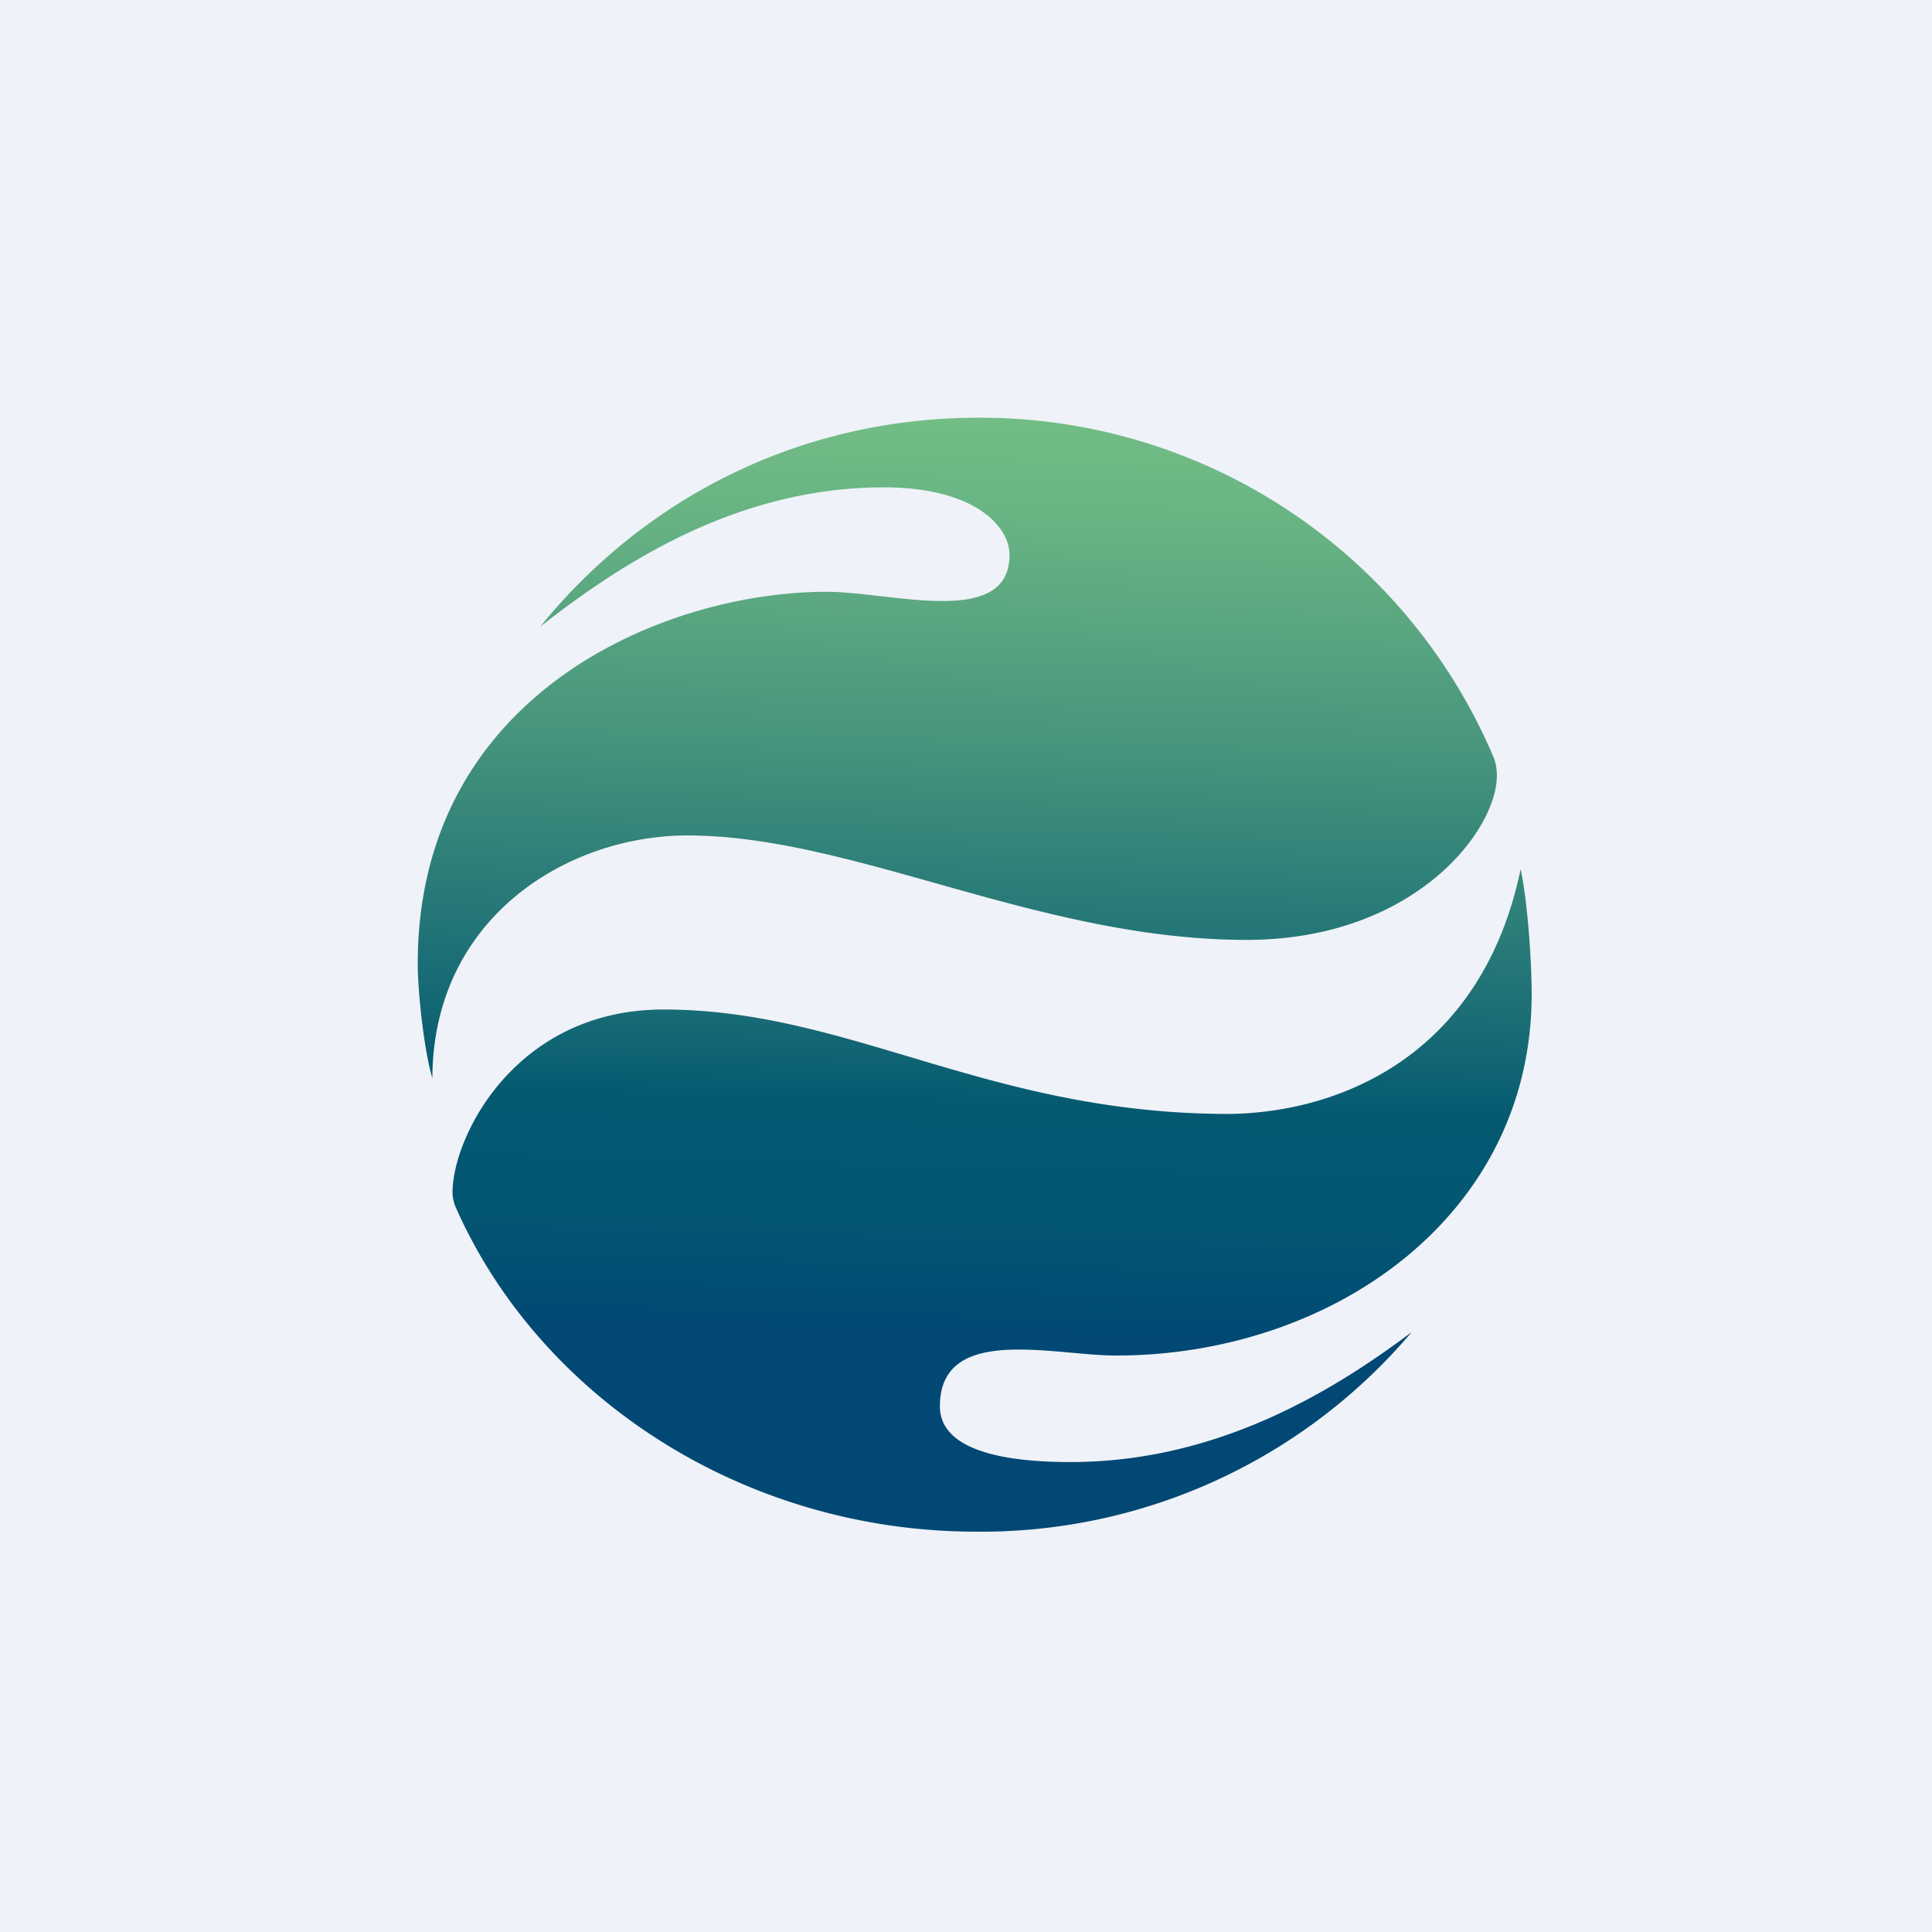
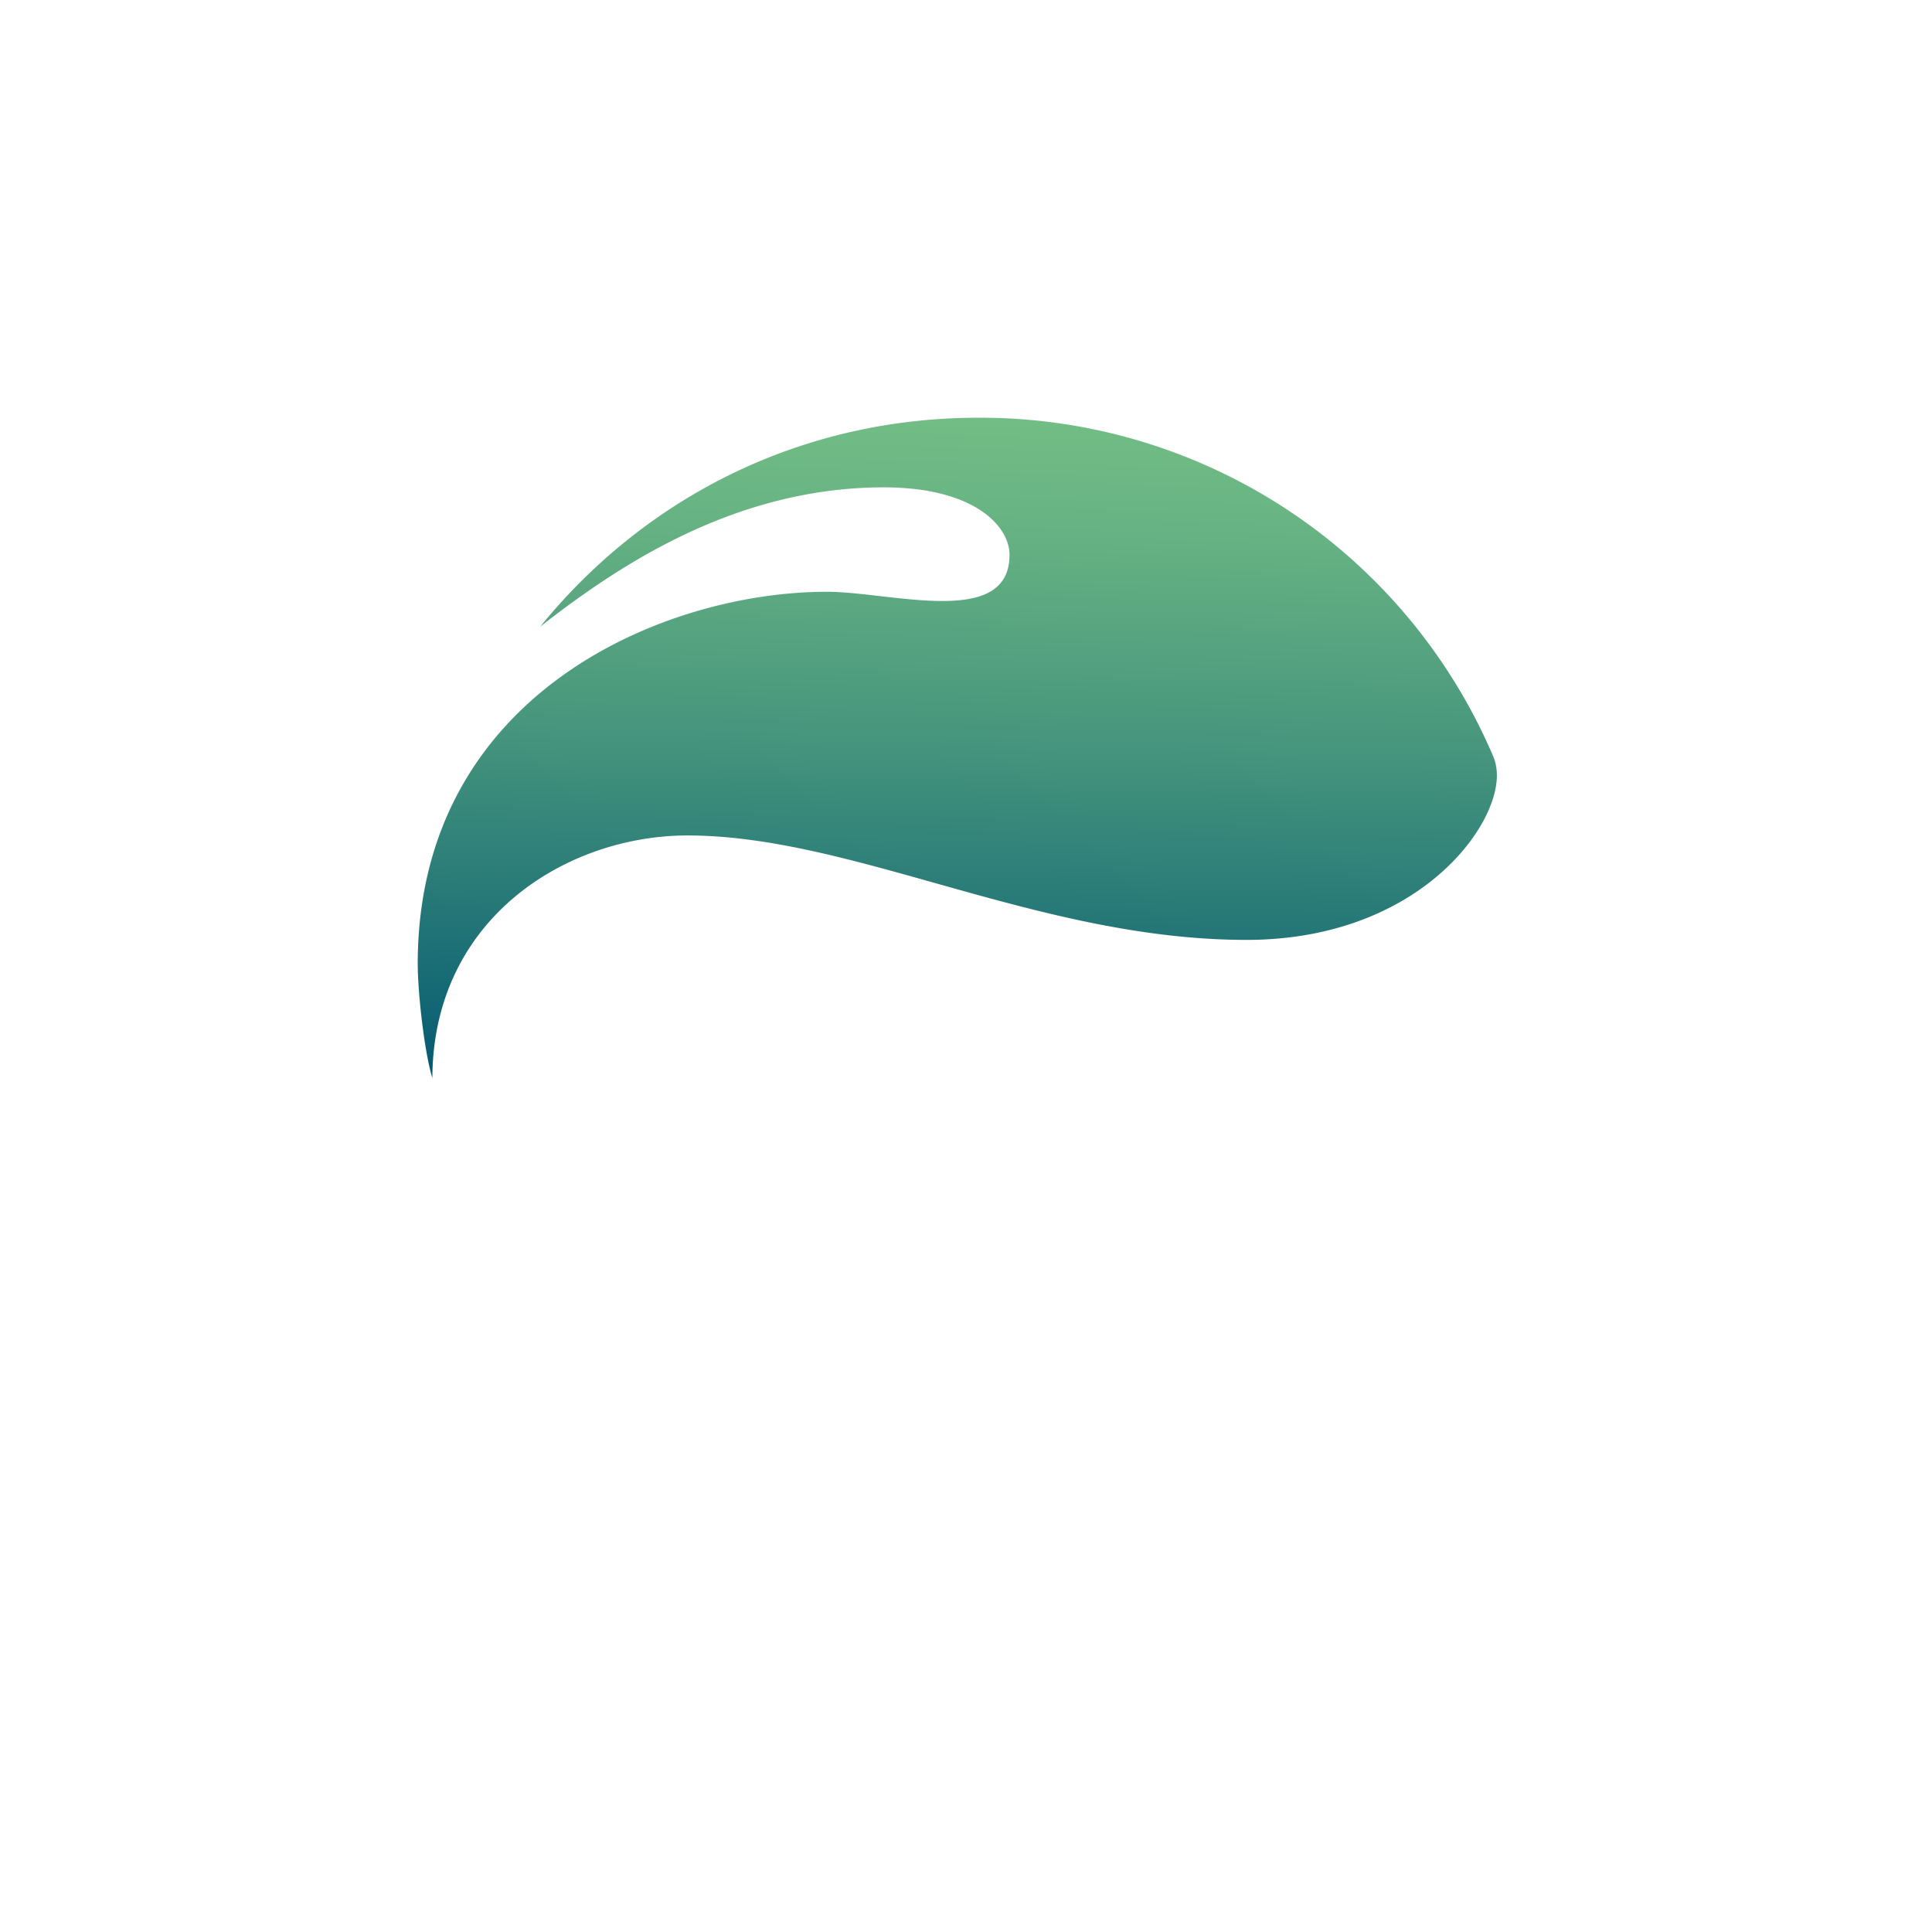
<svg xmlns="http://www.w3.org/2000/svg" viewBox="0 0 55.5 55.5">
-   <path d="M 0,0 H 55.5 V 55.5 H 0 Z" fill="rgb(239, 242, 248)" />
-   <path d="M 43.68,24.985 C 42.56,30.31 38.51,31.96 35.31,32 C 28.38,32 24.43,29 19.06,29 C 14.8,29 13,32.67 13,34.25 C 13,34.43 13.05,34.59 13.1,34.7 C 15.53,40.18 21.4,44 28.05,44 A 16.2,16.2 0 0,0 40.55,38.27 C 38.28,39.97 34.97,42 30.75,42 C 28.33,42 27,41.47 27,40.4 C 27,38.03 30.25,38.94 32.06,38.94 C 38.25,38.94 44,34.94 44,28.56 C 44,27.7 43.9,26.03 43.69,25 Z" fill="url(#b)" />
  <path d="M 12.42,30.985 C 12.43,26.37 16.29,24 19.75,24 C 24.52,24 29.85,27 35.81,27 C 40.6,27 43,23.88 43,22.28 C 43,22.07 42.96,21.88 42.9,21.74 A 16.01,16.01 0 0,0 28.1,12 C 23.1,12 18.6,14.21 15.52,18 C 17.81,16.21 21.15,14 25.39,14 C 27.98,14 29,15.11 29,15.94 C 29,18.06 25.6,17 23.75,17 C 19.06,17 12,19.94 12,27.69 C 12,28.5 12.19,30.25 12.43,31 Z" fill="url(#a)" />
  <defs>
    <linearGradient id="b" x1="28.25" x2="29.01" y1="43.93" y2="13.53" gradientUnits="userSpaceOnUse">
      <stop stop-color="rgb(1, 72, 116)" offset=".18" />
      <stop stop-color="rgb(0, 75, 115)" offset=".2" />
      <stop stop-color="rgb(3, 86, 114)" offset=".29" />
      <stop stop-color="rgb(4, 89, 113)" offset=".4" />
      <stop stop-color="rgb(19, 103, 116)" offset=".46" />
      <stop stop-color="rgb(70, 149, 125)" offset=".71" />
    </linearGradient>
    <linearGradient id="a" x1="27" x2="27.82" y1="43.89" y2="12.08" gradientUnits="userSpaceOnUse">
      <stop stop-color="rgb(4, 89, 113)" offset=".4" />
      <stop stop-color="rgb(19, 103, 116)" offset=".46" />
      <stop stop-color="rgb(70, 149, 125)" offset=".71" />
      <stop stop-color="rgb(102, 178, 131)" offset=".9" />
      <stop stop-color="rgb(114, 189, 133)" offset="1" />
    </linearGradient>
  </defs>
</svg>